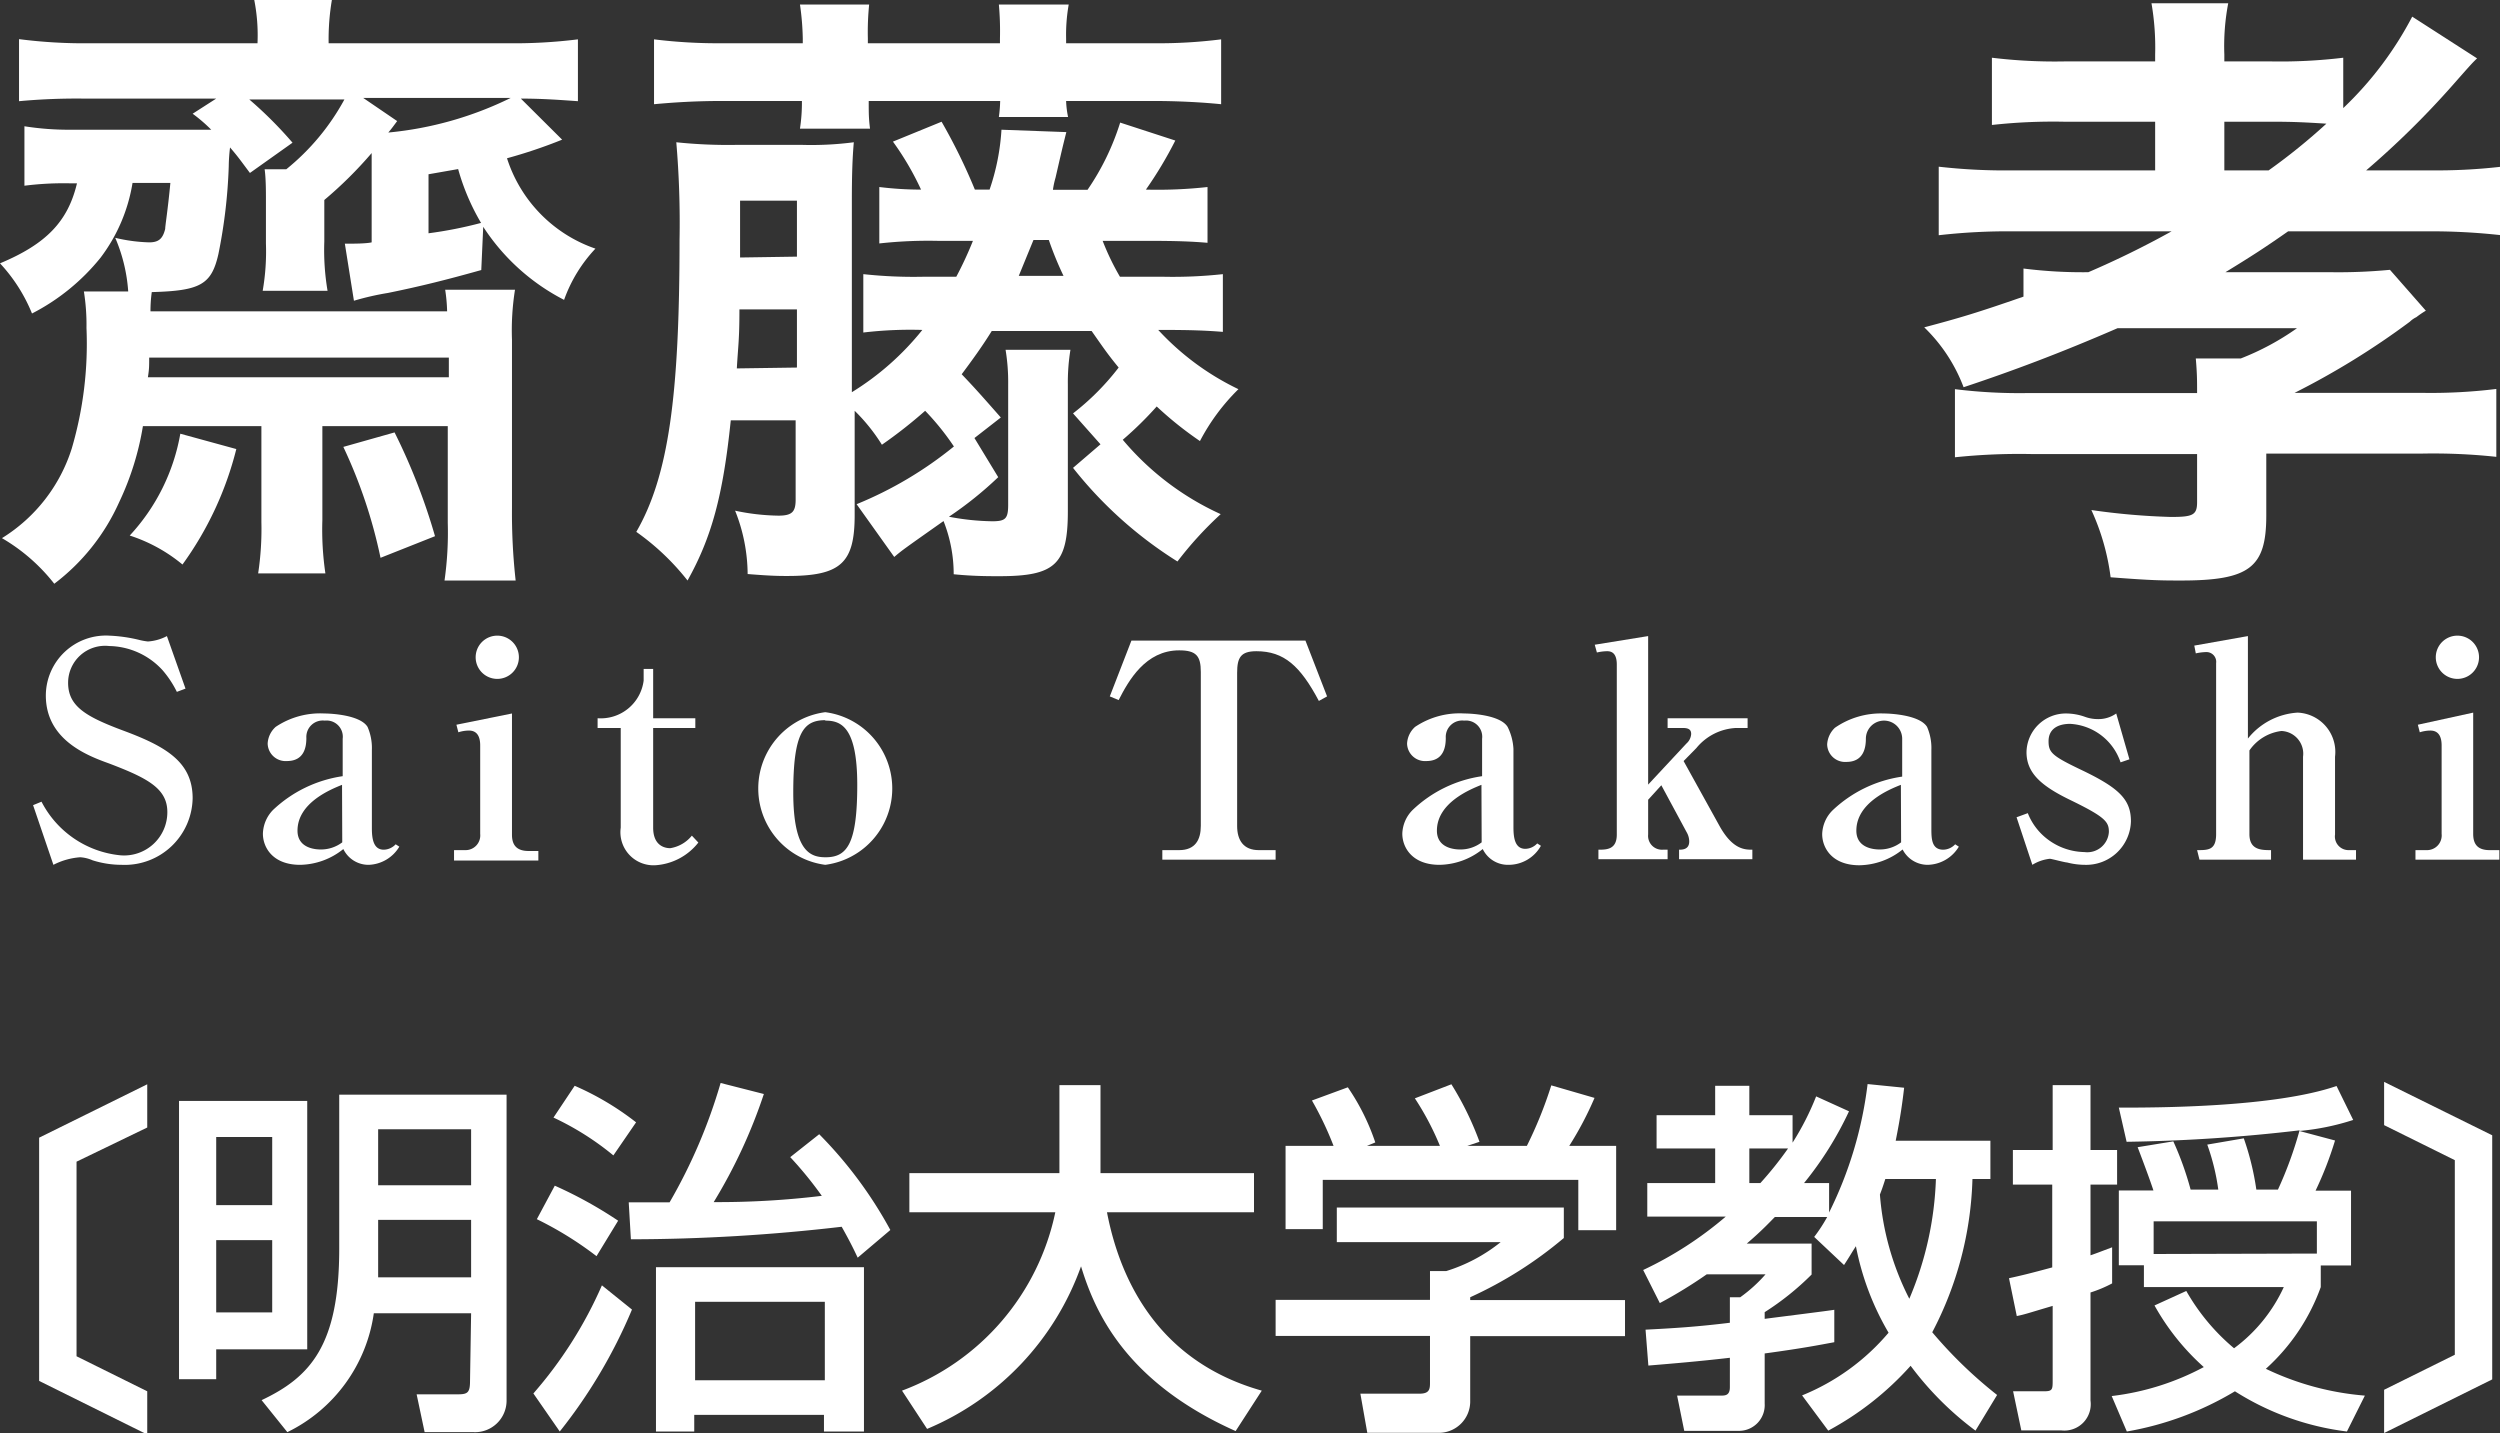
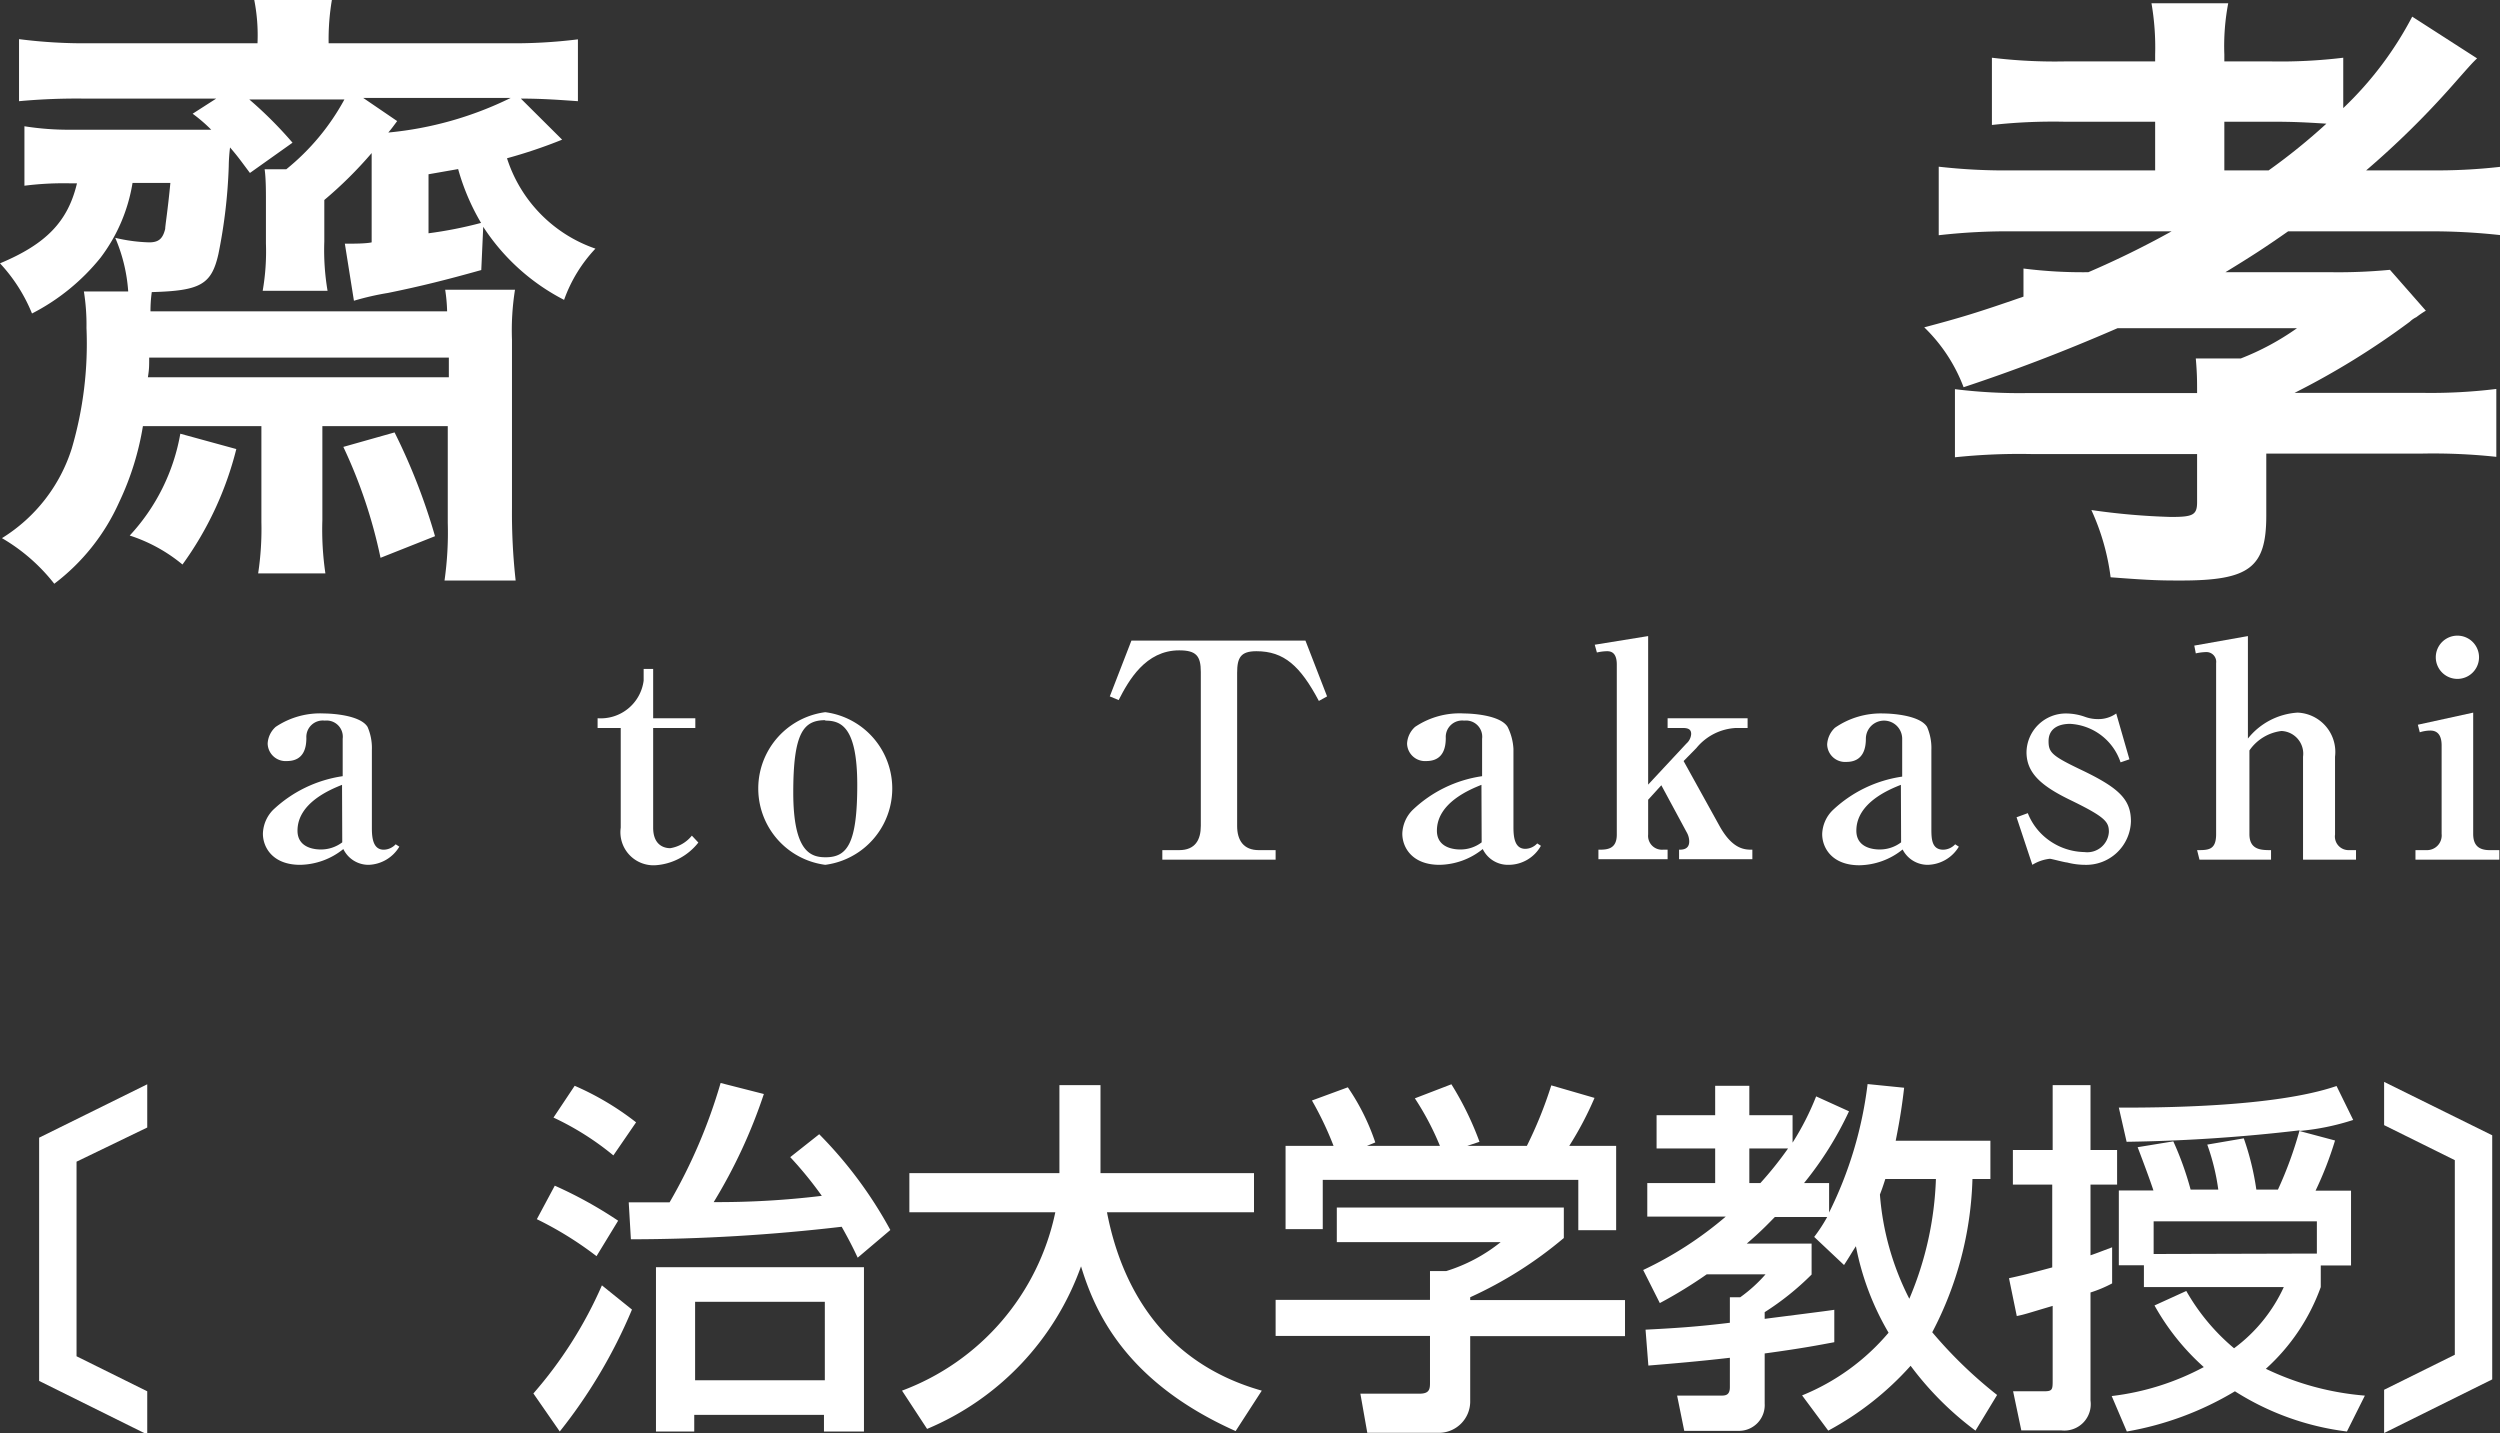
<svg xmlns="http://www.w3.org/2000/svg" viewBox="0 0 115.63 66.28">
  <rect x="0" y="0" width="115.63" height="66.28" fill="#333333" stroke="none" />
  <defs>
    <style>.cls-1{fill:#fff;}</style>
  </defs>
  <g id="レイヤー_2" data-name="レイヤー 2">
    <g id="レイヤー_1-2" data-name="レイヤー 1">
      <path class="cls-1" d="M5.93,13.48A7.58,7.58,0,0,0,5.33,11a7.61,7.61,0,0,0,1.57.21c.45,0,.63-.18.74-.62,0-.15.12-.86.24-2.13H6.13a7.79,7.79,0,0,1-1.48,3.46,9.84,9.84,0,0,1-3.17,2.58A7.57,7.57,0,0,0,0,12.18c2.13-.89,3.14-1.93,3.56-3.7H3.29a14.45,14.45,0,0,0-2.16.11V5.84A13.05,13.05,0,0,0,3.29,6h5c.29,0,.77,0,1.48,0a7.18,7.18,0,0,0-.86-.74L10,4.56H3.88a29.26,29.26,0,0,0-3,.12V1.81A23.49,23.49,0,0,0,4.24,2h7.67a8.44,8.44,0,0,0-.15-2h3.59a10.94,10.94,0,0,0-.15,2h8.21a23.89,23.89,0,0,0,3.32-.18V4.68c-.86-.06-1.66-.12-2.64-.12L26,6.46a23,23,0,0,1-2.55.86,6.52,6.52,0,0,0,4.09,4.18,6.75,6.75,0,0,0-1.45,2.37,9.8,9.8,0,0,1-3.74-3.38l-.09,2c-1.57.44-2.75.74-4.32,1.06a12.67,12.67,0,0,0-1.57.36l-.42-2.64h.24c.15,0,.74,0,1-.06V8.33c0-.57,0-.8,0-1.25A18.87,18.87,0,0,1,15,9.25v1.92a11.26,11.26,0,0,0,.15,2.28h-3a10.64,10.64,0,0,0,.15-2.19v-2c0-.42,0-1-.06-1.43h1a10.71,10.71,0,0,0,2.69-3.23H11.53a18.74,18.74,0,0,1,2,2L11.56,8c-.42-.56-.54-.74-.92-1.18a7.93,7.93,0,0,0-.06.88,24.31,24.31,0,0,1-.48,4.06c-.32,1.4-.83,1.69-3.08,1.75a6.29,6.29,0,0,0-.06.89H20.68a7.49,7.49,0,0,0-.09-1h3.23a11.93,11.93,0,0,0-.14,2.31V23.5a28.14,28.14,0,0,0,.17,3.35H20.56a15.77,15.77,0,0,0,.15-2.67V19.71h-5.8v4.35a13.89,13.89,0,0,0,.14,2.46H11.94a13.67,13.67,0,0,0,.15-2.37V19.71H6.61a13.07,13.07,0,0,1-1.1,3.52,9.69,9.69,0,0,1-3,3.77A8.49,8.49,0,0,0,.09,24.89a7.54,7.54,0,0,0,3.23-4.15A17.18,17.18,0,0,0,4,15.17a9.8,9.8,0,0,0-.12-1.69Zm5,7.29a15.5,15.5,0,0,1-2.49,5.34A7.35,7.35,0,0,0,6,24.77a9.26,9.26,0,0,0,2.34-4.71Zm9.83-3.32v-.91H6.9c0,.41,0,.53-.06.91ZM18.25,20a28.16,28.16,0,0,1,1.87,4.8l-2.52,1a23,23,0,0,0-1.72-5.13Zm.12-14.4c-.18.24-.24.33-.41.53a16.28,16.28,0,0,0,5.66-1.6H16.8Zm1.45,5.19a19,19,0,0,0,2.43-.48,10.32,10.32,0,0,1-1.06-2.49l-1.37.24Z" />
-       <path class="cls-1" d="M39.62,23.32a17.75,17.75,0,0,0,4.5-2.67A11.86,11.86,0,0,0,42.79,19a21.66,21.66,0,0,1-2,1.57A8.38,8.38,0,0,0,39.53,19v4.83c0,2.22-.65,2.81-3.11,2.81-.36,0-.74,0-1.84-.09A8,8,0,0,0,34,23.62a10.19,10.19,0,0,0,2,.23c.63,0,.8-.17.8-.74V19.44h-3c-.36,3.5-.89,5.42-2,7.41a11.27,11.27,0,0,0-2.37-2.25c1.49-2.58,2-6.29,2-13.49a43.8,43.8,0,0,0-.15-4.53,22.92,22.92,0,0,0,2.84.12h2.94a15.16,15.16,0,0,0,2.43-.12c-.06.71-.09,1.42-.09,2.72v8.84a12.67,12.67,0,0,0,3.26-2.88,18.45,18.45,0,0,0-2.73.12v-2.7a21.72,21.72,0,0,0,2.79.12h1.51a16.66,16.66,0,0,0,.77-1.66h-1.6a20.67,20.67,0,0,0-2.73.12V8.65a15.82,15.82,0,0,0,1.93.12,13.1,13.1,0,0,0-1.3-2.22l2.25-.92a26.51,26.51,0,0,1,1.54,3.14h.68A10.42,10.42,0,0,0,46.32,6l3,.11c-.18.72-.18.72-.5,2.11a3.9,3.9,0,0,0-.12.56h1.6a11.59,11.59,0,0,0,1.51-3.11l2.55.83A18.39,18.39,0,0,1,53,8.77a21,21,0,0,0,2.85-.12v2.58c-.71-.06-1.4-.09-2.73-.09H51a11.54,11.54,0,0,0,.8,1.66h2a21.38,21.38,0,0,0,2.76-.12v2.67c-.74-.06-1.45-.09-2.76-.09h-.23A12.23,12.23,0,0,0,57.28,18a9.58,9.58,0,0,0-1.78,2.4,16.64,16.64,0,0,1-2-1.6,16.33,16.33,0,0,1-1.57,1.54,12.83,12.83,0,0,0,4.53,3.44,16.69,16.69,0,0,0-2,2.19,18.94,18.94,0,0,1-4.83-4.33l1.27-1.09-1.27-1.43A11.62,11.62,0,0,0,51.74,17c-.51-.62-.71-.92-1.25-1.69H45.87c-.44.71-.89,1.33-1.39,2,.68.71,1.06,1.15,1.81,2l-1.22.95,1.1,1.81a17,17,0,0,1-2.28,1.83,11.38,11.38,0,0,0,2,.21c.62,0,.74-.12.74-.77V17.78a9.12,9.12,0,0,0-.12-1.6h3a9.34,9.34,0,0,0-.12,1.6v5.87c0,2.46-.59,3-3.17,3-.51,0-1.22,0-2.11-.09a6.65,6.65,0,0,0-.47-2.46c-1.9,1.34-1.9,1.34-2.28,1.66ZM37.13,1.78A12.32,12.32,0,0,0,37,.21h3.2a12.72,12.72,0,0,0-.06,1.57V2h6.11V1.78A13.77,13.77,0,0,0,46.2.21h3.23a8,8,0,0,0-.12,1.57V2h4a23,23,0,0,0,3.17-.18v3c-.89-.09-2-.15-3.17-.15h-4a4.39,4.39,0,0,0,.09.74H46.2a6.5,6.5,0,0,0,.06-.74H40.18c0,.57,0,.8.06,1.28H37a8,8,0,0,0,.09-1.28H33.46c-1.25,0-2.23.06-3.21.15v-3A24.16,24.16,0,0,0,33.46,2h3.67ZM36.86,17V14.31H34.2c0,1.43-.06,1.66-.12,2.73Zm0-5.13V9.28H34.23v2.63Zm12.33.89a15.67,15.67,0,0,1-.68-1.66H47.8l-.68,1.66Z" />
      <path class="cls-1" d="M93.14,10.7a28.22,28.22,0,0,0-3.47.18V7.71a27.21,27.21,0,0,0,3.47.17h6.54V5.63h-4.2a25.77,25.77,0,0,0-3.35.15V2.67a24.19,24.19,0,0,0,3.41.17h4.14V2.52A12,12,0,0,0,99.51.15h3.55a10.55,10.55,0,0,0-.18,2.37v.32H105a24.27,24.27,0,0,0,3.38-.17V5A16.15,16.15,0,0,0,111.57.77l3,1.93c-.21.2-.24.23-1.13,1.24a40.17,40.17,0,0,1-4,3.94h2.94a26.21,26.21,0,0,0,3.32-.17v3.17a29.22,29.22,0,0,0-3.5-.18h-6.37c-1.1.77-1.69,1.15-2.9,1.89h4.85a25.27,25.27,0,0,0,2.76-.11l1.66,1.89a4.36,4.36,0,0,0-.44.3,1.1,1.1,0,0,0-.3.21,36.17,36.17,0,0,1-5.33,3.29h5.86a24.84,24.84,0,0,0,3.47-.18v3.14a27.25,27.25,0,0,0-3.47-.15h-7.17v2.87c0,2.4-.77,3-3.94,3-.86,0-1.33,0-3.26-.15a10.64,10.64,0,0,0-.89-3.11,31.55,31.55,0,0,0,3.68.32c1,0,1.21-.08,1.21-.68V21h-7.7a28.65,28.65,0,0,0-3.5.15V18a24.26,24.26,0,0,0,3.38.18h7.82c0-.6,0-.89-.06-1.6h2.08a12.09,12.09,0,0,0,2.6-1.4H97.94c-2.67,1.16-4.92,2-7.12,2.73A7.55,7.55,0,0,0,89,15.14c1.66-.44,2.46-.68,4.59-1.42v-1.3a21.59,21.59,0,0,0,3,.17,42.25,42.25,0,0,0,3.85-1.89Zm11.79-2.82a27.9,27.9,0,0,0,2.67-2.16c-.95-.06-1.52-.09-2.46-.09h-2.26V7.88Z" />
-       <path class="cls-1" d="M5.63,40a4.45,4.45,0,0,1-1.35-.21,1.68,1.68,0,0,0-.57-.14A3.21,3.21,0,0,0,2.47,40l-.94-2.76.39-.16a4.61,4.61,0,0,0,3.65,2.48,2,2,0,0,0,2.17-2c0-1.09-.91-1.57-2.7-2.25-1-.36-2.92-1.09-2.92-3.14A2.78,2.78,0,0,1,5.06,29.4a7,7,0,0,1,1.43.21,3,3,0,0,0,.35.06,2.18,2.18,0,0,0,.88-.25l.86,2.43-.4.15a4.68,4.68,0,0,0-.66-1,3.42,3.42,0,0,0-2.47-1.12,1.71,1.71,0,0,0-1.9,1.7c0,1.08.81,1.56,2.52,2.2,2,.74,3.24,1.46,3.24,3.14A3.14,3.14,0,0,1,5.63,40Z" />
      <path class="cls-1" d="M17.06,40a1.29,1.29,0,0,1-1.18-.73,3.26,3.26,0,0,1-2,.73c-1.27,0-1.72-.81-1.72-1.44a1.63,1.63,0,0,1,.47-1.1,5.93,5.93,0,0,1,3.22-1.56V34.17a.75.75,0,0,0-.83-.84.76.76,0,0,0-.85.8c0,.39-.08,1.07-.9,1.07a.83.83,0,0,1-.89-.81,1.11,1.11,0,0,1,.37-.77A3.69,3.69,0,0,1,15,33c.32,0,1.66.07,2,.62a2.44,2.44,0,0,1,.2,1.06v3.62c0,.47.06,1,.55,1a.77.77,0,0,0,.55-.25l.17.11A1.72,1.72,0,0,1,17.06,40ZM15.82,36.3c-.52.21-2.06.83-2.06,2.12,0,.81.82.87,1.07.87a1.63,1.63,0,0,0,1-.33Z" />
-       <path class="cls-1" d="M21,39.32h.51a.68.68,0,0,0,.7-.75V34.48c0-.31-.08-.69-.52-.69a1.63,1.63,0,0,0-.49.08l-.09-.35L23.68,33v5.61c0,.48.22.75.77.75h.45v.44H21ZM24,30.4a1,1,0,0,1-1,1,1,1,0,1,1,1-1Z" />
      <path class="cls-1" d="M27.64,33.67v-.45a2,2,0,0,0,2.13-1.74v-.54h.44v2.28h1.95v.45H30.21v4.61c0,.8.49.95.79.95a1.61,1.61,0,0,0,1-.58l.3.32a2.75,2.75,0,0,1-2,1.05,1.53,1.53,0,0,1-1.59-1.74V33.67Z" />
      <path class="cls-1" d="M38.17,40a3.56,3.56,0,0,1,0-7.06,3.56,3.56,0,0,1,0,7.06Zm0-6.69c-1,0-1.48.57-1.48,3.34s.82,3,1.5,3c1,0,1.46-.64,1.46-3.35S38.88,33.33,38.17,33.33Z" />
      <path class="cls-1" d="M61,32.42c-.86-1.62-1.61-2.3-2.89-2.3-.72,0-.89.29-.89,1V38.2c0,.67.3,1.12,1,1.12H59v.44H53.76v-.44h.78c.75,0,1-.49,1-1.12V31.08c0-.74-.21-1-1-1-1.56,0-2.34,1.4-2.8,2.3l-.41-.17,1-2.58h8.05l1,2.58Z" />
      <path class="cls-1" d="M69.76,40a1.29,1.29,0,0,1-1.18-.73,3.26,3.26,0,0,1-2,.73c-1.27,0-1.72-.81-1.72-1.44a1.61,1.61,0,0,1,.48-1.1,5.87,5.87,0,0,1,3.21-1.56V34.17a.75.75,0,0,0-.83-.84.76.76,0,0,0-.85.8c0,.39-.08,1.07-.9,1.07a.83.83,0,0,1-.89-.81,1.11,1.11,0,0,1,.37-.77A3.69,3.69,0,0,1,67.73,33c.33,0,1.66.07,2,.62A2.56,2.56,0,0,1,70,34.64v3.62c0,.47.06,1,.55,1a.77.77,0,0,0,.55-.25l.17.11A1.71,1.71,0,0,1,69.76,40ZM68.52,36.3c-.52.21-2.06.83-2.06,2.12,0,.81.82.87,1.07.87a1.61,1.61,0,0,0,1-.33Z" />
      <path class="cls-1" d="M77.87,35.2l1.66,3c.61,1.1,1.18,1.1,1.52,1.1v.44H77.66v-.44c.14,0,.47,0,.47-.38a.86.86,0,0,0-.12-.43l-1.17-2.17-.61.67v1.61a.64.64,0,0,0,.68.7h.22v.44h-3.2v-.44c.37,0,.85,0,.85-.7V30.74c0-.33-.09-.62-.44-.62a2.16,2.16,0,0,0-.48.06l-.1-.36,2.47-.4v6.87L78,34.39a.64.64,0,0,0,.22-.44c0-.22-.14-.28-.4-.28h-.69v-.45h3.7v.45h-.53a2.53,2.53,0,0,0-1.84.93Z" />
      <path class="cls-1" d="M89.16,40A1.3,1.3,0,0,1,88,39.29a3.26,3.26,0,0,1-2,.73c-1.27,0-1.72-.81-1.72-1.44a1.61,1.61,0,0,1,.48-1.1,5.9,5.9,0,0,1,3.22-1.56V34.17a.84.84,0,0,0-1.68,0c0,.39-.09,1.07-.9,1.07a.83.83,0,0,1-.89-.81,1.14,1.14,0,0,1,.36-.77A3.73,3.73,0,0,1,87.13,33c.32,0,1.66.07,2,.62a2.44,2.44,0,0,1,.2,1.06v3.62c0,.47,0,1,.55,1a.77.77,0,0,0,.55-.25l.17.11A1.72,1.72,0,0,1,89.16,40ZM87.92,36.3c-.53.21-2.06.83-2.06,2.12,0,.81.82.87,1.07.87a1.63,1.63,0,0,0,1-.33Z" />
      <path class="cls-1" d="M96.42,40a3.36,3.36,0,0,1-.82-.11c-.1,0-.72-.17-.79-.17A1.94,1.94,0,0,0,94,40l-.73-2.2.52-.19a2.79,2.79,0,0,0,.62.95,2.9,2.9,0,0,0,2,.85,1,1,0,0,0,1.13-.93c0-.47-.16-.69-1.81-1.49-1.29-.63-2-1.22-2-2.2A1.82,1.82,0,0,1,95.58,33a2.62,2.62,0,0,1,.84.15,1.76,1.76,0,0,0,.62.11,1.42,1.42,0,0,0,.84-.26l.61,2.12-.41.14a2.61,2.61,0,0,0-2.33-1.78c-.6,0-1,.26-1,.8s.17.69,1.62,1.38c1.67.81,2.19,1.34,2.19,2.33A2.07,2.07,0,0,1,96.42,40Z" />
      <path class="cls-1" d="M101.62,39.32c.52,0,.88,0,.88-.74V30.67a.45.45,0,0,0-.46-.51,2.42,2.42,0,0,0-.48.06l-.07-.36,2.48-.44v4.74a3.19,3.19,0,0,1,2.3-1.2A1.82,1.82,0,0,1,108,35V38.6a.63.63,0,0,0,.63.72h.34v.44h-2.45V35a1.05,1.05,0,0,0-1-1.19,2.11,2.11,0,0,0-1.48.9v3.87c0,.74.56.74,1,.74v.44h-3.31Z" />
      <path class="cls-1" d="M111.72,39.32h.51a.68.68,0,0,0,.7-.75V34.48c0-.31-.08-.69-.52-.69a1.63,1.63,0,0,0-.49.08l-.09-.35,2.56-.56v5.61c0,.48.21.75.76.75h.45v.44h-3.88Zm2.94-8.92a1,1,0,0,1-2,0,1,1,0,0,1,2,0Z" />
      <path class="cls-1" d="M6.81,50.15v2L3.54,53.73v9l3.27,1.62v2l-5-2.48V52.62Z" />
-       <path class="cls-1" d="M14.21,50.92V62.41H10v1.38H8.28V50.92ZM10,52.59v3.15h2.59V52.59Zm0,4.77V60.7h2.59V57.36Zm11.79,3.38H17.29a7.25,7.25,0,0,1-4,5.5l-1.19-1.48c2.26-1.07,3.59-2.54,3.59-7V50.63h7.74V64.76a1.46,1.46,0,0,1-1.53,1.48H19.64l-.37-1.75h1.92c.45,0,.55-.09.55-.63Zm-4.3-8.51v2.59h4.3V52.23Zm0,4.19v2.66h4.3V56.42Z" />
      <path class="cls-1" d="M29.23,60.57a23.77,23.77,0,0,1-3.34,5.64l-1.22-1.76a19.4,19.4,0,0,0,3.17-5Zm-3.57-5.73a19.53,19.53,0,0,1,2.93,1.62l-1,1.64a16.14,16.14,0,0,0-2.76-1.71Zm.92-4.62a13.06,13.06,0,0,1,2.84,1.69l-1.05,1.53a13,13,0,0,0-2.77-1.75Zm2.5,5.39c.34,0,1.45,0,1.89,0a24.76,24.76,0,0,0,2.36-5.52l2,.51a24.27,24.27,0,0,1-2.32,5,39.82,39.82,0,0,0,5-.29,17.44,17.44,0,0,0-1.46-1.79l1.34-1.06a19.55,19.55,0,0,1,3.29,4.43l-1.51,1.28c-.17-.36-.33-.7-.74-1.43a84.84,84.84,0,0,1-9.75.58Zm10.88,3v7.6H38.11v-.77h-6v.77H30.34v-7.6Zm-7.81,1.6v3.63h6V60.21Z" />
      <path class="cls-1" d="M41.72,64.32a11.26,11.26,0,0,0,7.09-8.25H42.06V54.26H49V50.19h1.9v4.07H58v1.81H51.2c.7,3.63,2.73,7,7.16,8.25l-1.21,1.87C52,63.89,50.62,60.6,50,58.57a12.82,12.82,0,0,1-7.12,7.52Z" />
      <path class="cls-1" d="M72.33,55.85v1.41A18.67,18.67,0,0,1,68,60v.13h7.16v1.67H68v3.05a1.45,1.45,0,0,1-1.4,1.42H63.24l-.32-1.81h2.74c.48,0,.48-.24.48-.54V61.79H59V60.12h7.14V58.79h.75a7.59,7.59,0,0,0,2.52-1.34H61.83v-1.6ZM61.68,53a15.21,15.21,0,0,0-1-2.1l1.66-.61a10.3,10.3,0,0,1,1.27,2.55l-.39.16H66.6a12.87,12.87,0,0,0-1.16-2.2l1.69-.65a14.34,14.34,0,0,1,1.3,2.66l-.57.19h2.76a19.18,19.18,0,0,0,1.13-2.8l2,.58A15.46,15.46,0,0,1,72.58,53h2.17v3.9H73V54.57H61.18v2.28H59.46V53Z" />
      <path class="cls-1" d="M83.35,64.54a10.32,10.32,0,0,0,4-2.9,12.56,12.56,0,0,1-1.51-4c-.21.32-.28.46-.55.87l-1.38-1.3a7.23,7.23,0,0,0,.6-.92H82.09c-.27.27-.6.63-1.3,1.23h3v1.43a12.68,12.68,0,0,1-2.17,1.74V61c.36-.05,3.09-.39,3.22-.42v1.5c-.71.13-1.39.27-3.22.52v2.32a1.19,1.19,0,0,1-1.17,1.26H77.9l-.33-1.63h2c.22,0,.44,0,.44-.39V62.8c-1.47.17-2.68.27-3.77.36l-.13-1.66c1.15-.06,2.28-.12,3.9-.32V60h.48a6.77,6.77,0,0,0,1.17-1.06H78.94a21.16,21.16,0,0,1-2.17,1.33L76,58.74a17,17,0,0,0,3.82-2.47H76.19V54.72h3.14v-1.6H76.62V51.58h2.71V50.22h1.58v1.36h2v1.27A12.55,12.55,0,0,0,84,50.71l1.52.69a15.86,15.86,0,0,1-2.08,3.32H84.6v1.36a18.26,18.26,0,0,0,1.78-5.94l1.69.17c-.07.61-.17,1.36-.39,2.45h4.38v1.77h-.83a16.18,16.18,0,0,1-1.86,7.09,20.51,20.51,0,0,0,3,2.9l-1,1.65a14.55,14.55,0,0,1-3-3,14,14,0,0,1-3.81,3ZM80.91,53.12v1.6h.51a16.42,16.42,0,0,0,1.28-1.6Zm6.29,1.41c-.13.41-.17.51-.25.72a12.68,12.68,0,0,0,1.36,4.82,15.45,15.45,0,0,0,1.23-5.54Z" />
      <path class="cls-1" d="M92.92,59.12c.55-.12.93-.21,2-.5V54.79H93.1v-1.6h1.84v-3h1.75v3h1.23v1.6H96.69v3.27c.24-.08.39-.14,1-.37v1.67a5.82,5.82,0,0,1-1,.42v5a1.22,1.22,0,0,1-1.34,1.38H93.49l-.38-1.81h1.42c.39,0,.41-.07.41-.48V60.4c-1.15.34-1.27.39-1.66.47Zm6.24-.6H98V55.06h1.6c-.15-.46-.44-1.24-.73-2l1.65-.27a14.43,14.43,0,0,1,.8,2.23h1.28a10.16,10.16,0,0,0-.51-2.08l1.69-.29a12.56,12.56,0,0,1,.58,2.37h1a17.94,17.94,0,0,0,1-2.74,77,77,0,0,1-8,.53L98,51.23c1.7,0,7.16,0,10.07-1l.77,1.57a11.36,11.36,0,0,1-2.49.51l1.65.44a16.43,16.43,0,0,1-.9,2.32h1.64v3.46h-1.4v1a9.35,9.35,0,0,1-2.54,3.78,13,13,0,0,0,4.58,1.24l-.83,1.66a12.5,12.5,0,0,1-5.18-1.86,14.51,14.51,0,0,1-5,1.86l-.7-1.64a12,12,0,0,0,4.26-1.34,11,11,0,0,1-2.28-2.85l1.47-.67a9.72,9.72,0,0,0,2.21,2.65,7.3,7.3,0,0,0,2.3-2.83H99.16Zm8-.54V56.49H99.61V58Z" />
      <path class="cls-1" d="M110.27,66.28v-2l3.27-1.62v-9l-3.27-1.62v-2l5,2.47V63.8Z" />
    </g>
  </g>
</svg>